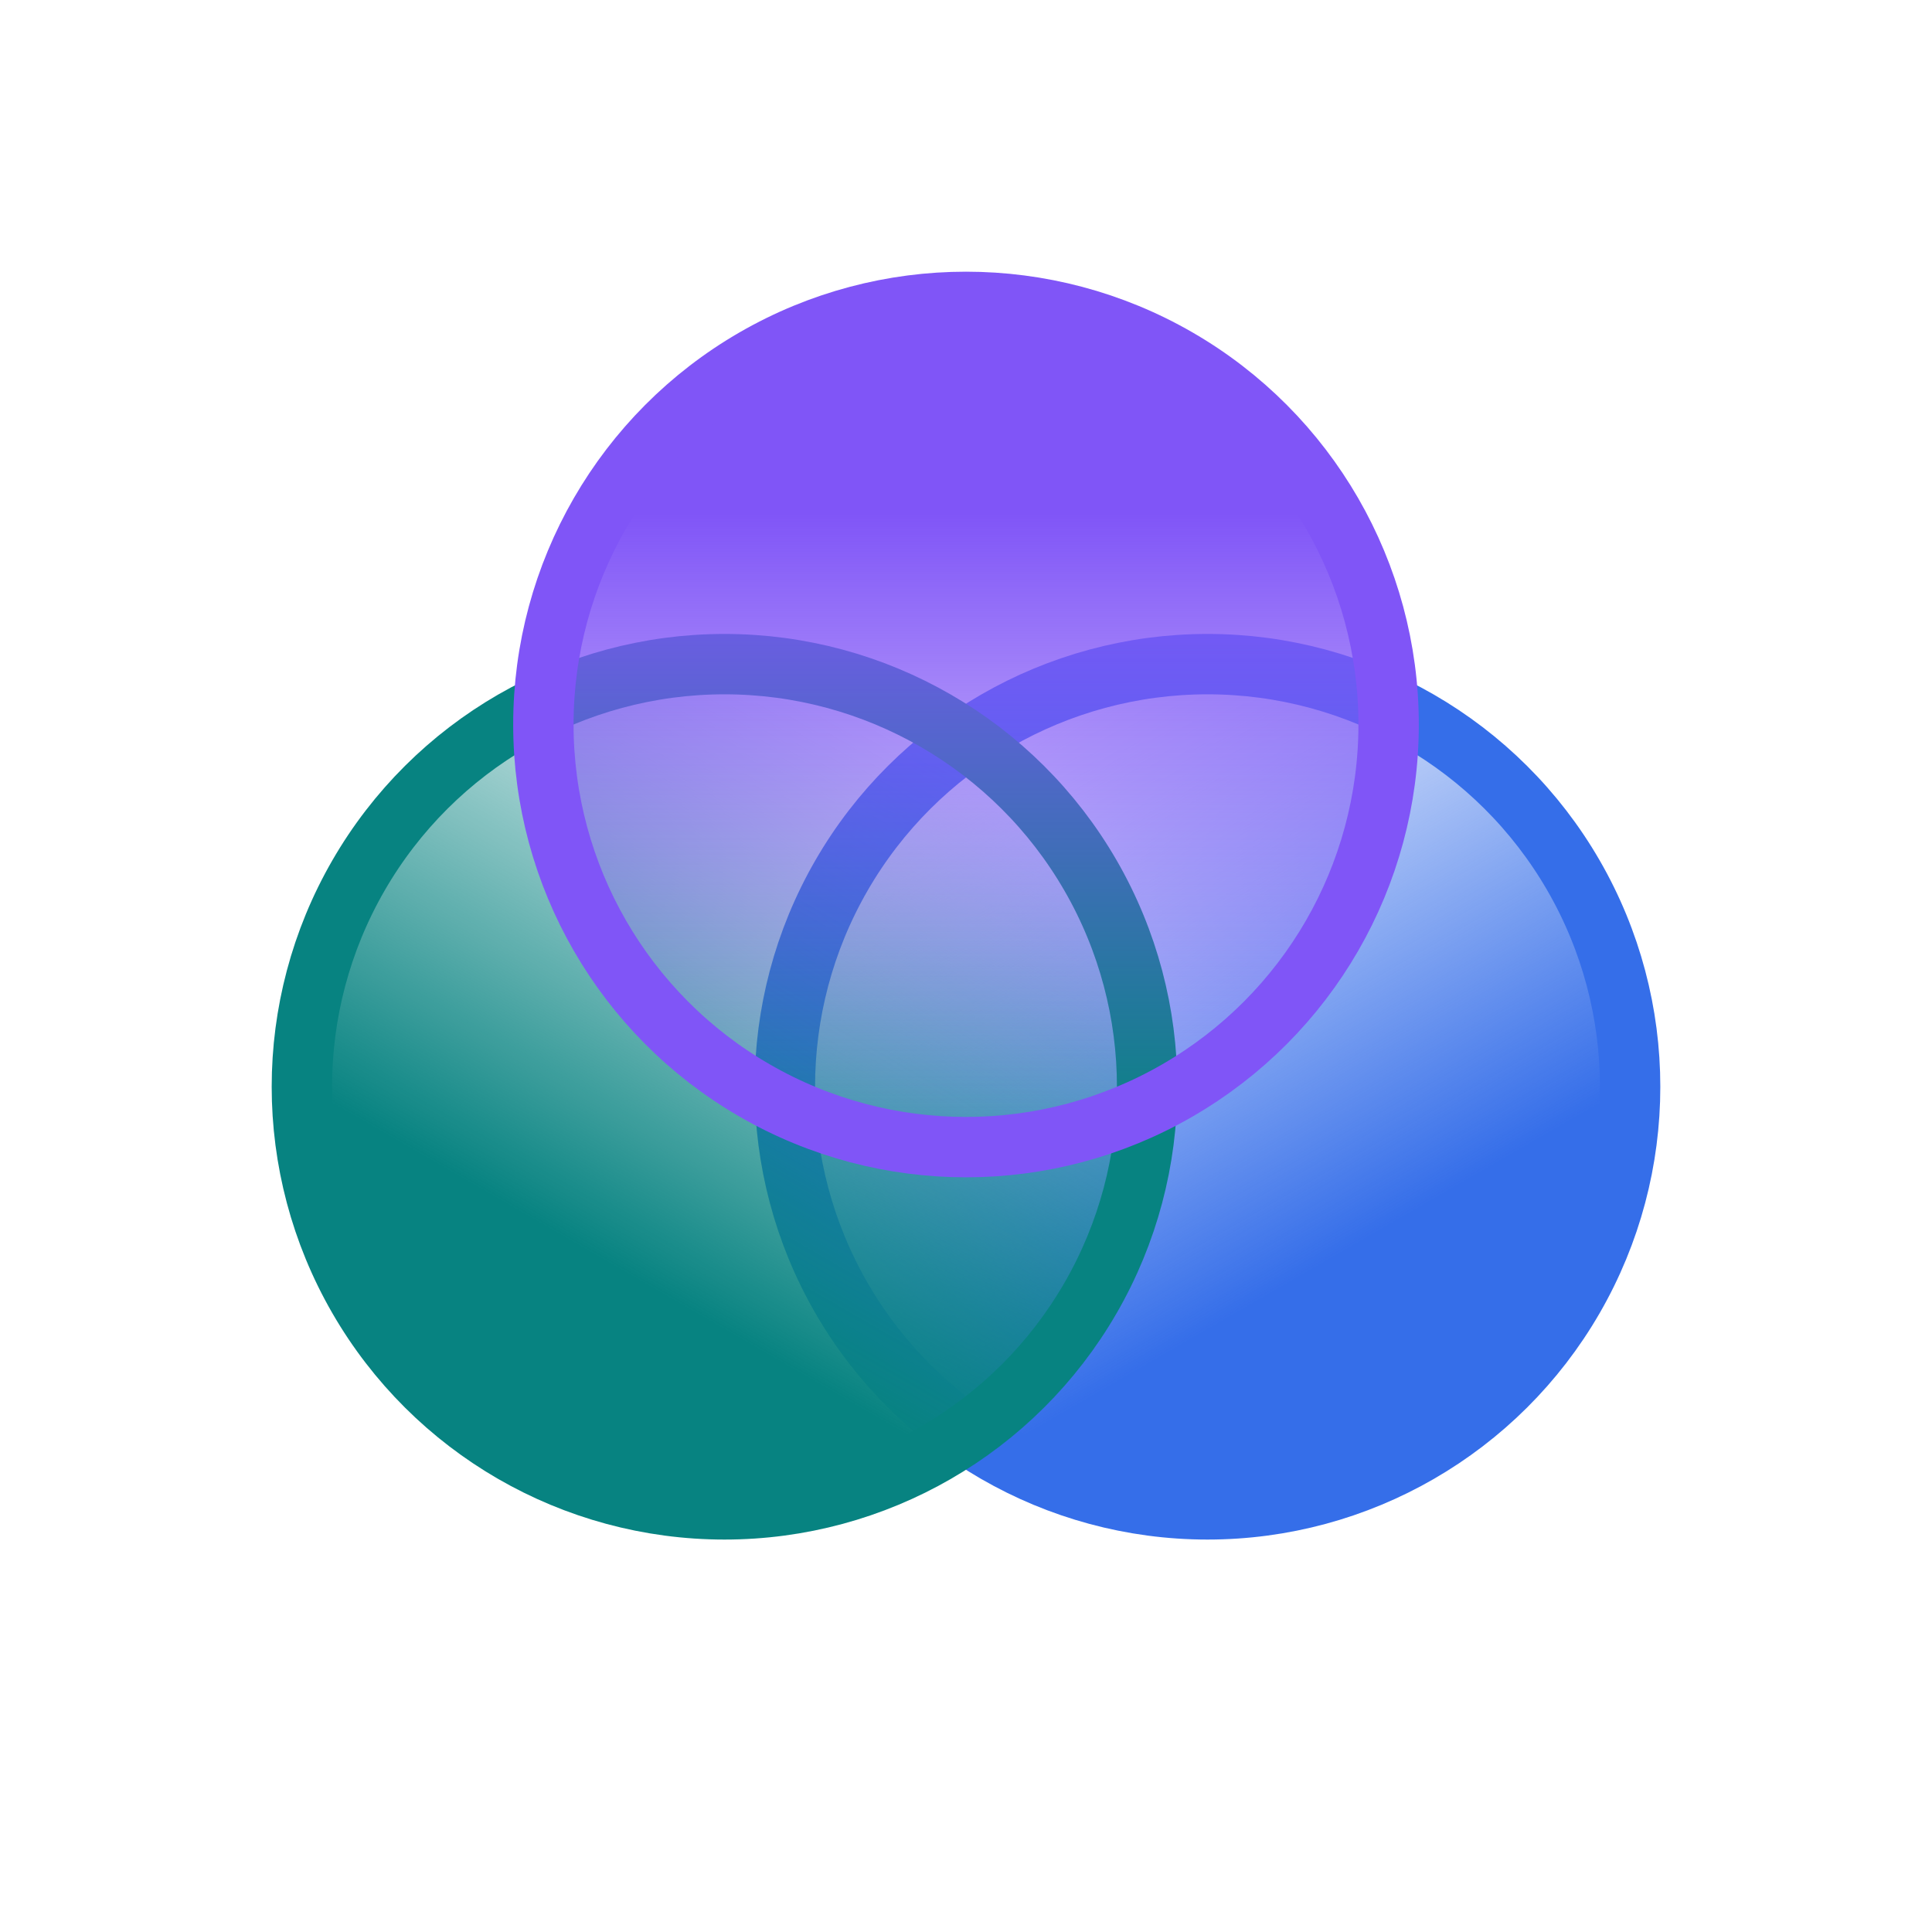
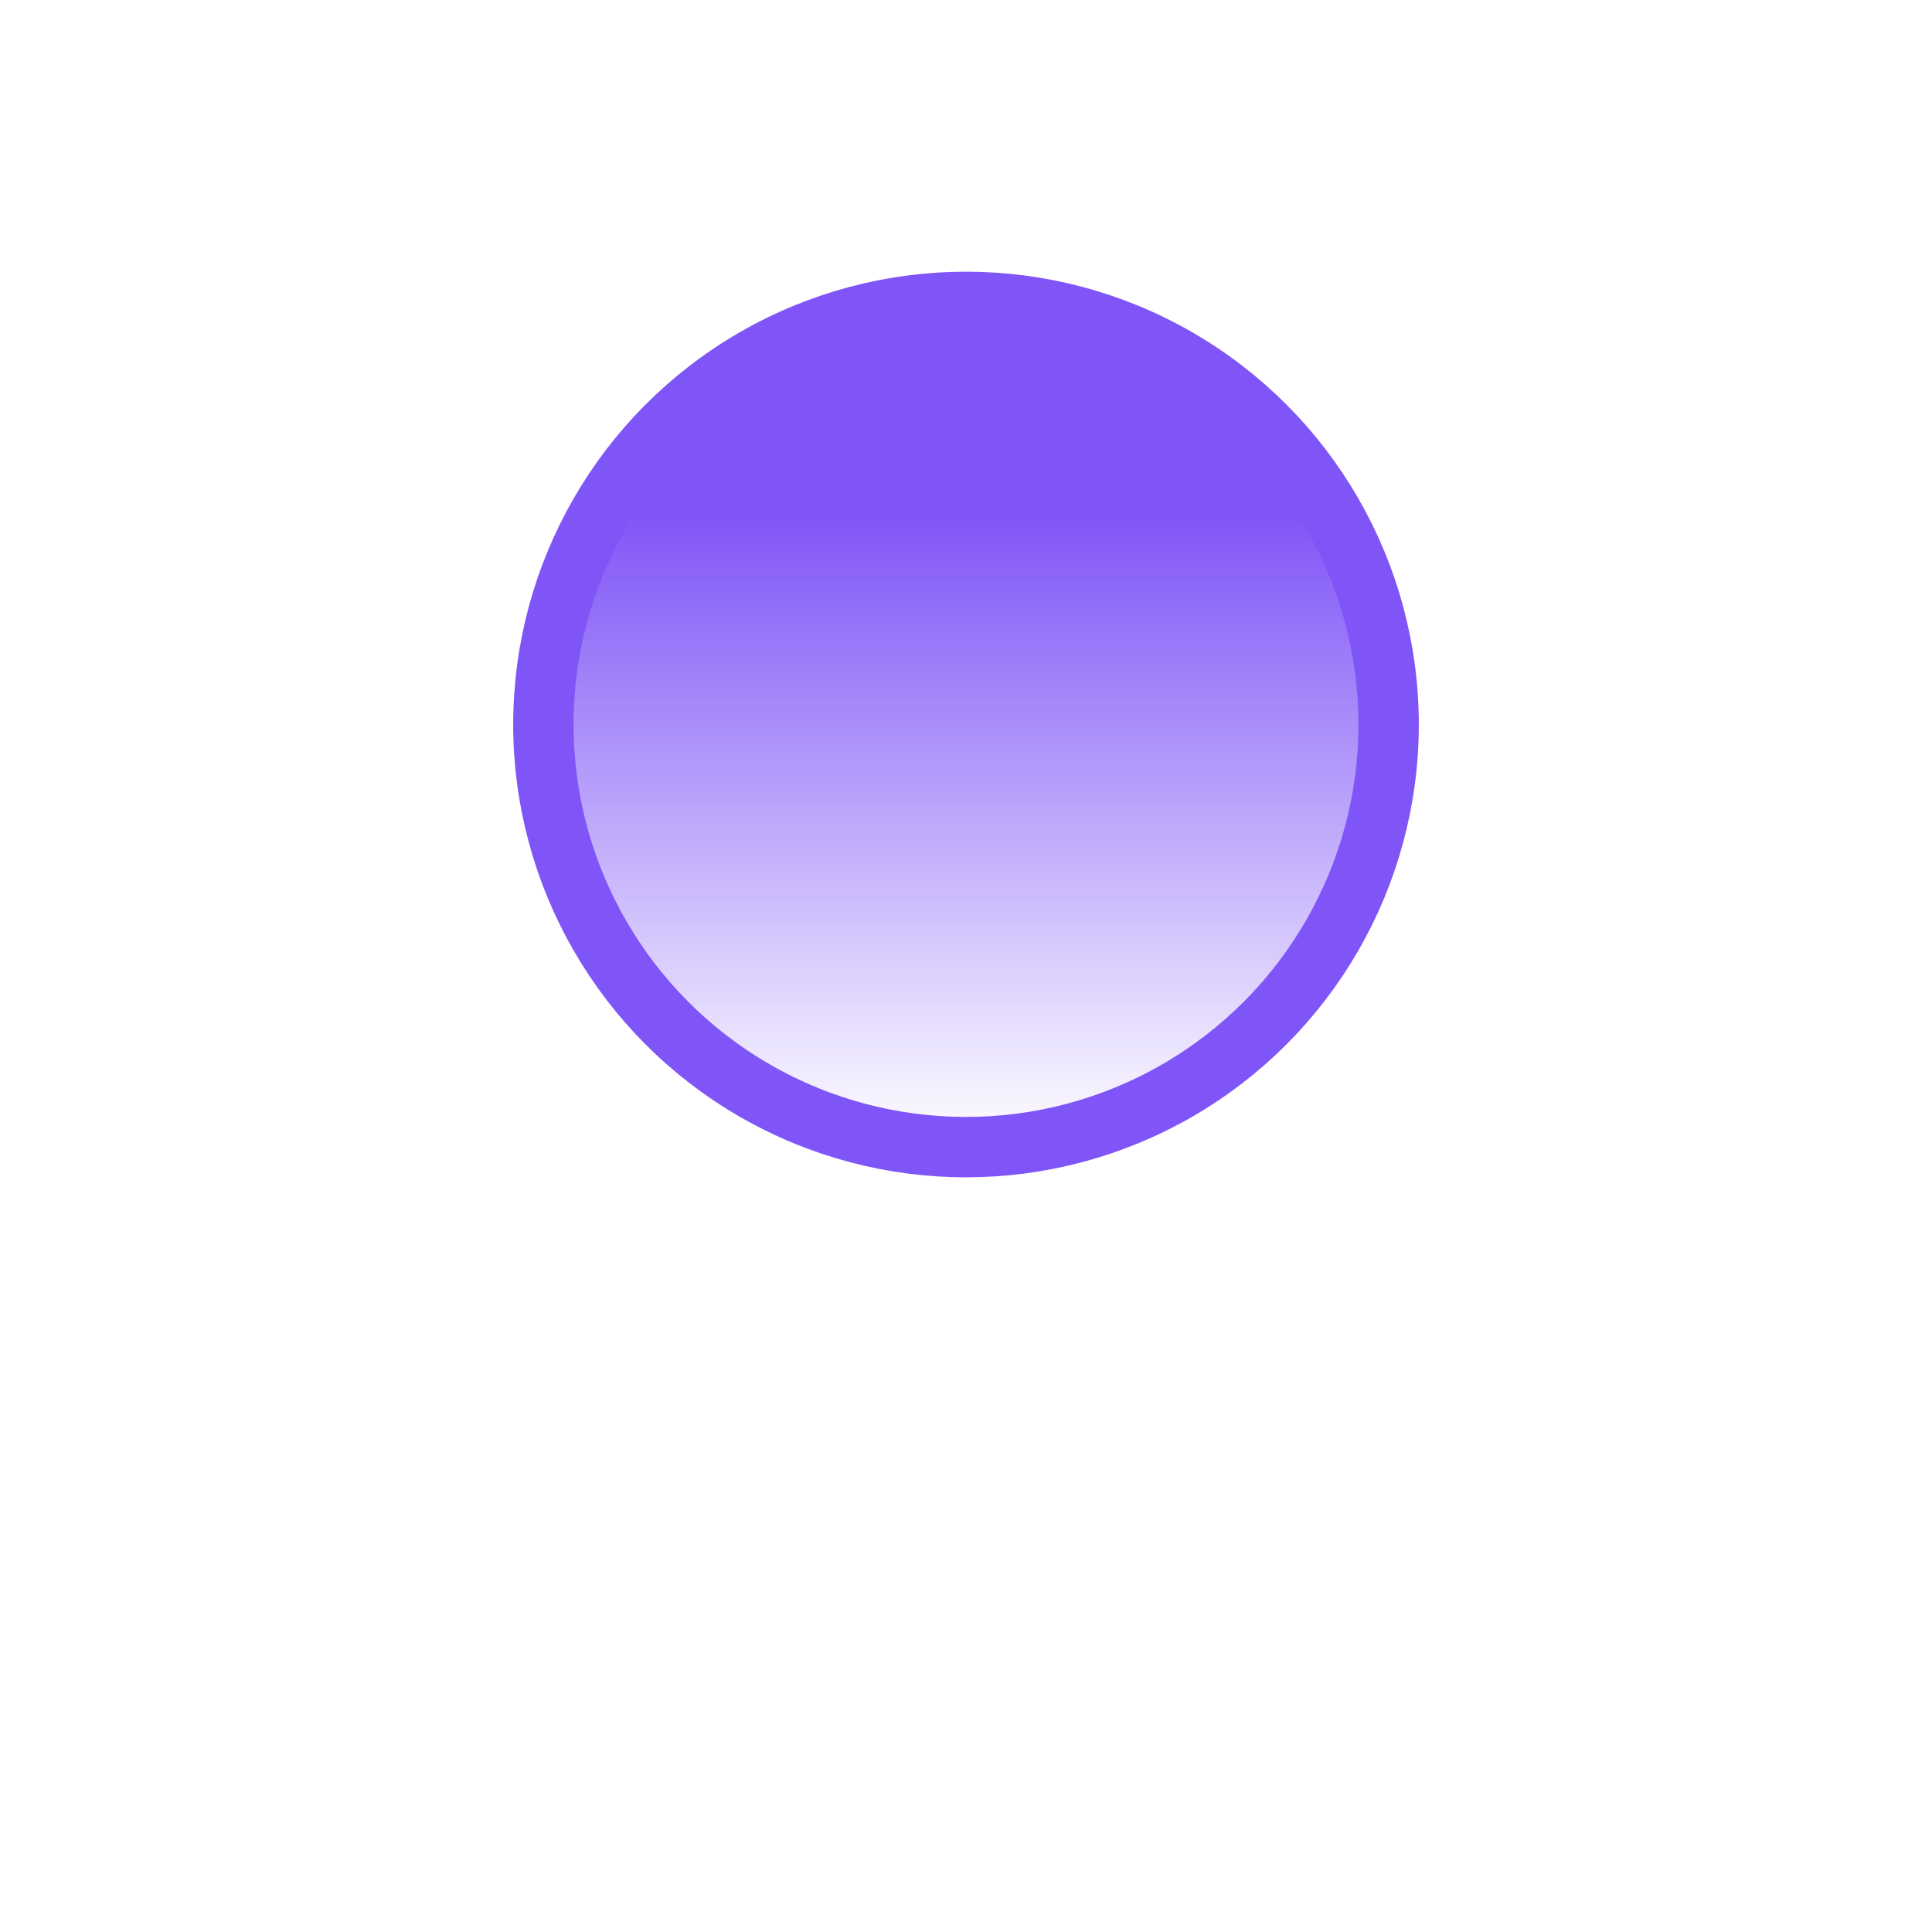
<svg xmlns="http://www.w3.org/2000/svg" width="64" height="64" viewBox="0 0 64 64">
  <defs>
    <linearGradient id="c1" x1="0" y1="0" x2="0" y2="1">
      <stop offset="0" stop-color="#356EE9" stop-opacity="1" />
      <stop offset="0.25" stop-color="#356EE9" stop-opacity="1" />
      <stop offset="1" stop-color="#356EE9" stop-opacity="0" />
    </linearGradient>
    <linearGradient id="c2" x1="0" y1="0" x2="0" y2="1">
      <stop offset="0" stop-color="#078381" stop-opacity="1" />
      <stop offset="0.25" stop-color="#078381" stop-opacity="1" />
      <stop offset="1" stop-color="#078381" stop-opacity="0" />
    </linearGradient>
    <linearGradient id="c3" x1="0" y1="0" x2="0" y2="1">
      <stop offset="0" stop-color="#8055F7" stop-opacity="1" />
      <stop offset="0.25" stop-color="#8055F7" stop-opacity="1" />
      <stop offset="1" stop-color="#8055F7" stop-opacity="0" />
    </linearGradient>
  </defs>
  <g transform="rotate(180 32 32)">
-     <circle cx="24" cy="28" r="14" fill="url(#c1)" stroke="#356EE9" stroke-width="2" transform="rotate(-30 24 28)" />
-     <circle cx="40" cy="28" r="14" fill="url(#c2)" stroke="#078381" stroke-width="2" transform="rotate(30 40 28)" />
    <circle cx="32" cy="40" r="14" fill="url(#c3)" stroke="#8055F7" stroke-width="2" transform="rotate(180 32 40)" />
  </g>
</svg>